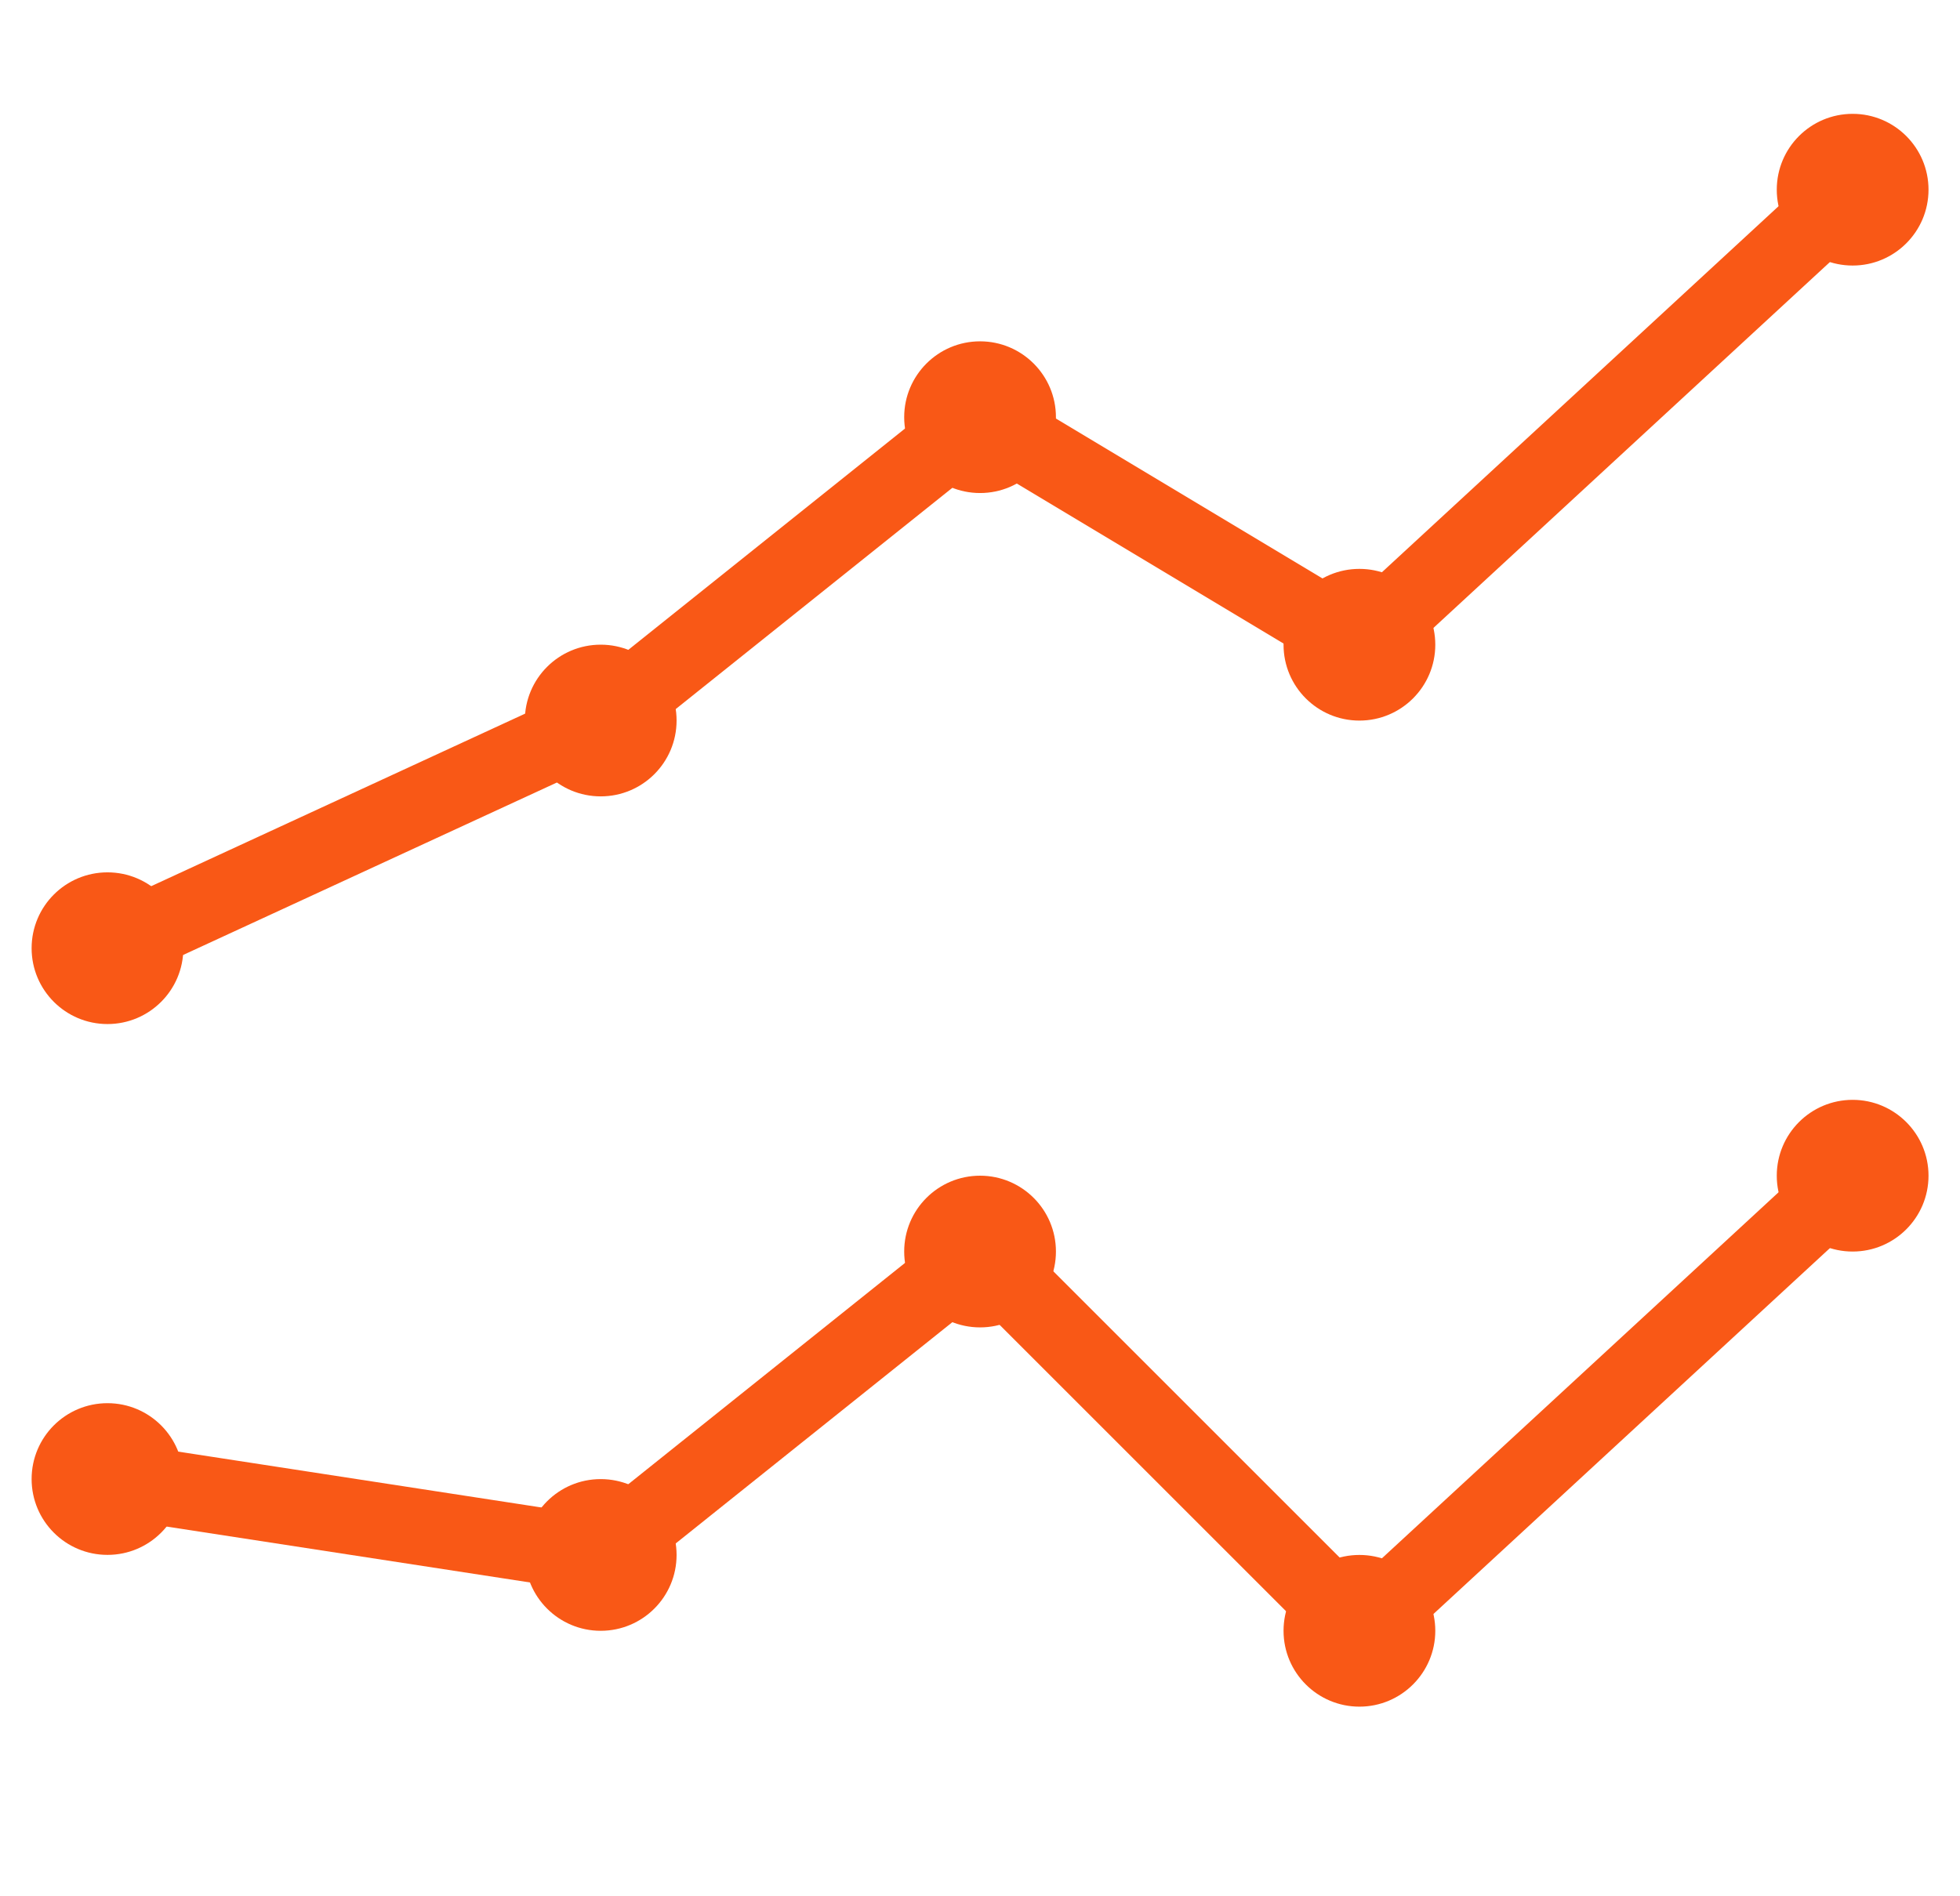
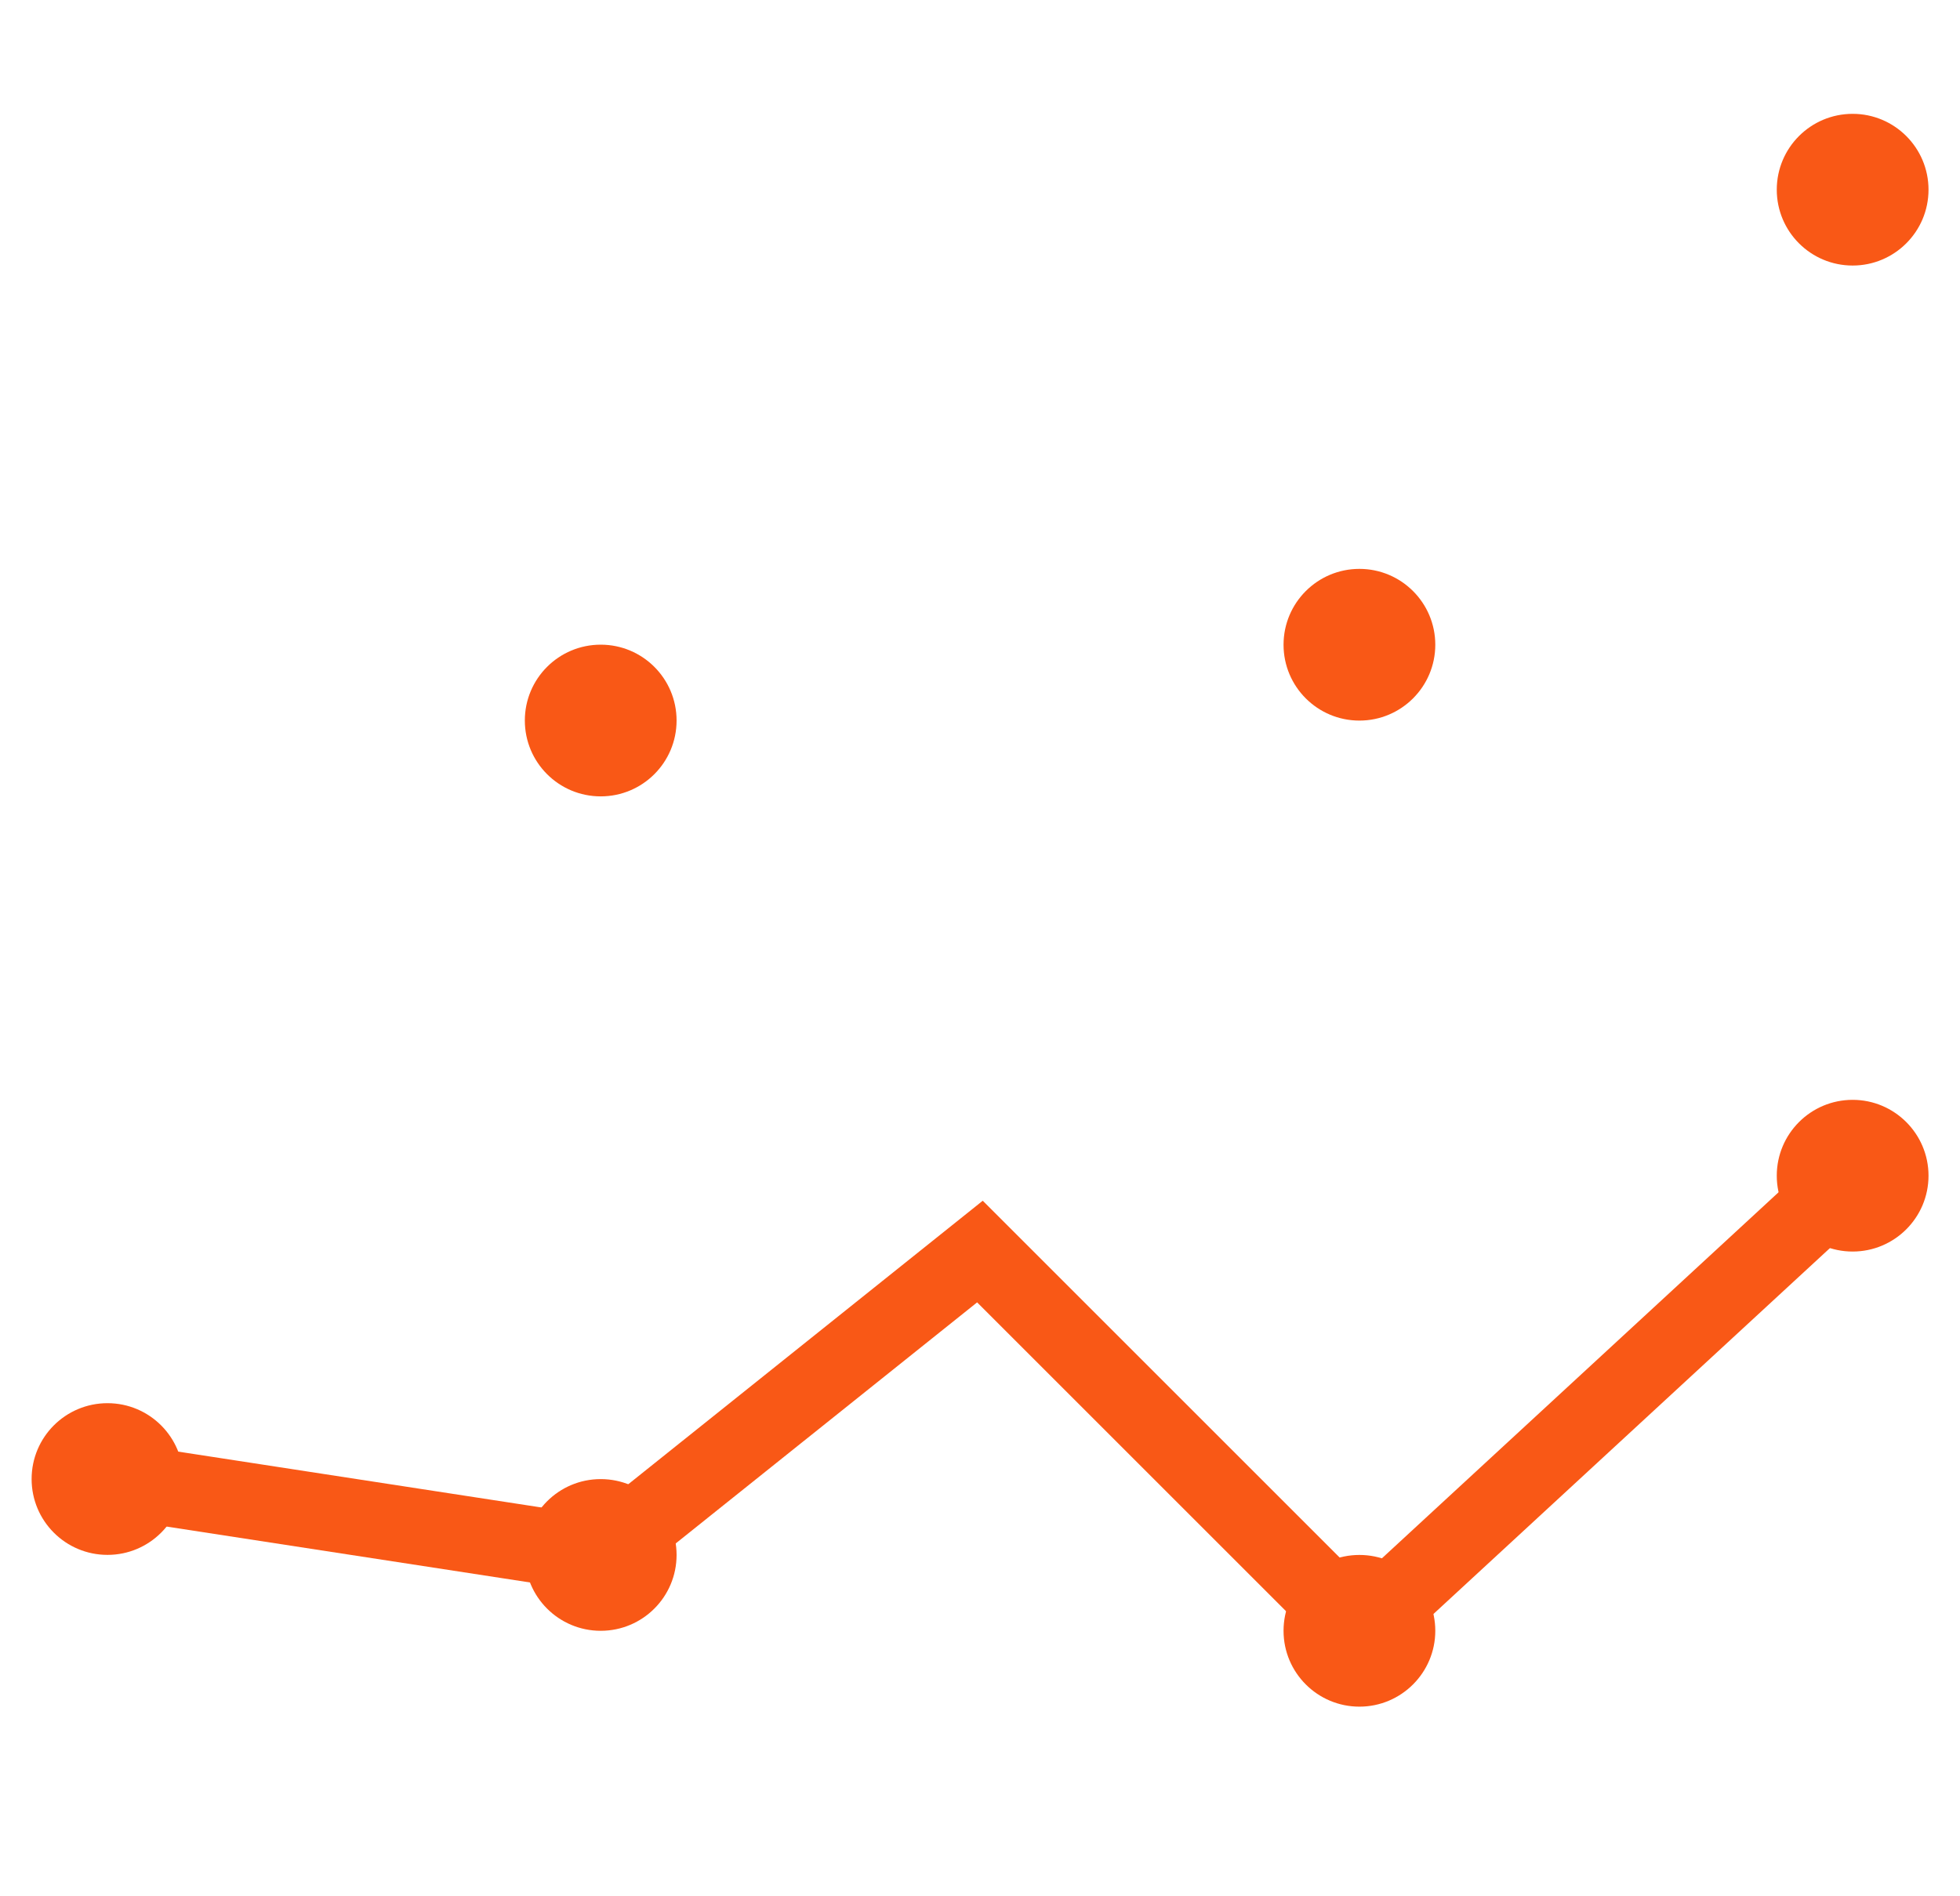
<svg xmlns="http://www.w3.org/2000/svg" width="31" height="30" viewBox="0 0 31 30" fill="none">
  <g clip-path="url(#clip0_7650_21669)">
-     <path d="M1.699 15L9.499 11.4L15.499 6.6L21.499 10.2L29.299 3" stroke="#F95816" stroke-width="1.2" stroke-miterlimit="10" stroke-linecap="round" />
    <path d="M1.699 23.4L9.499 24.6L15.499 19.8L21.499 25.8L29.299 18.6" stroke="#F95816" stroke-width="1.2" stroke-miterlimit="10" stroke-linecap="round" />
-     <path d="M1.7 16.201C2.363 16.201 2.9 15.664 2.9 15.001C2.9 14.338 2.363 13.801 1.7 13.801C1.037 13.801 0.5 14.338 0.5 15.001C0.5 15.664 1.037 16.201 1.7 16.201Z" fill="#F95816" />
    <path d="M9.501 12.599C10.164 12.599 10.701 12.062 10.701 11.399C10.701 10.736 10.164 10.199 9.501 10.199C8.838 10.199 8.301 10.736 8.301 11.399C8.301 12.062 8.838 12.599 9.501 12.599Z" fill="#F95816" />
-     <path d="M15.501 7.8C16.163 7.8 16.701 7.263 16.701 6.6C16.701 5.938 16.163 5.4 15.501 5.4C14.838 5.4 14.301 5.938 14.301 6.6C14.301 7.263 14.838 7.8 15.501 7.8Z" fill="#F95816" />
    <path d="M21.501 11.4C22.163 11.4 22.701 10.863 22.701 10.2C22.701 9.537 22.163 9 21.501 9C20.838 9 20.301 9.537 20.301 10.2C20.301 10.863 20.838 11.4 21.501 11.4Z" fill="#F95816" />
    <path d="M29.302 4.201C29.964 4.201 30.502 3.664 30.502 3.001C30.502 2.338 29.964 1.801 29.302 1.801C28.639 1.801 28.102 2.338 28.102 3.001C28.102 3.664 28.639 4.201 29.302 4.201Z" fill="#F95816" />
    <path d="M1.7 24.599C2.363 24.599 2.9 24.062 2.9 23.399C2.9 22.736 2.363 22.199 1.7 22.199C1.037 22.199 0.5 22.736 0.5 23.399C0.5 24.062 1.037 24.599 1.7 24.599Z" fill="#F95816" />
    <path d="M9.501 25.8C10.164 25.8 10.701 25.263 10.701 24.6C10.701 23.938 10.164 23.4 9.501 23.4C8.838 23.4 8.301 23.938 8.301 24.6C8.301 25.263 8.838 25.8 9.501 25.8Z" fill="#F95816" />
-     <path d="M15.501 21C16.163 21 16.701 20.462 16.701 19.8C16.701 19.137 16.163 18.6 15.501 18.6C14.838 18.6 14.301 19.137 14.301 19.8C14.301 20.462 14.838 21 15.501 21Z" fill="#F95816" />
    <path d="M21.501 27C22.163 27 22.701 26.462 22.701 25.8C22.701 25.137 22.163 24.6 21.501 24.6C20.838 24.6 20.301 25.137 20.301 25.8C20.301 26.462 20.838 27 21.501 27Z" fill="#F95816" />
    <path d="M29.302 19.8C29.964 19.8 30.502 19.263 30.502 18.6C30.502 17.938 29.964 17.4 29.302 17.4C28.639 17.4 28.102 17.938 28.102 18.6C28.102 19.263 28.639 19.8 29.302 19.8Z" fill="#F95816" />
  </g>
  <defs>
    <clipPath id="clip0_7650_21669">
      <rect width="30" height="30" fill="white" transform="translate(0.5)" />
    </clipPath>
  </defs>
</svg>